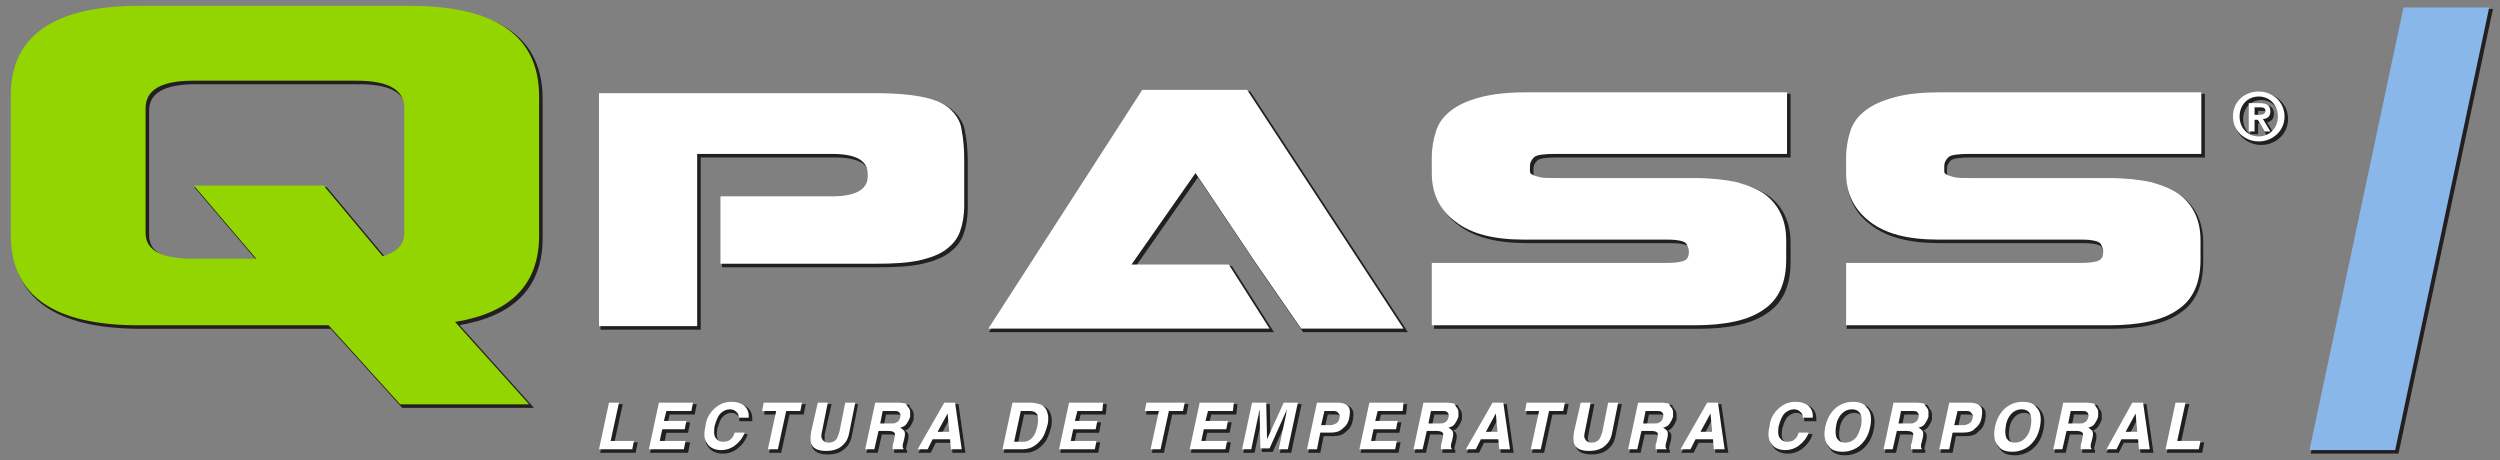
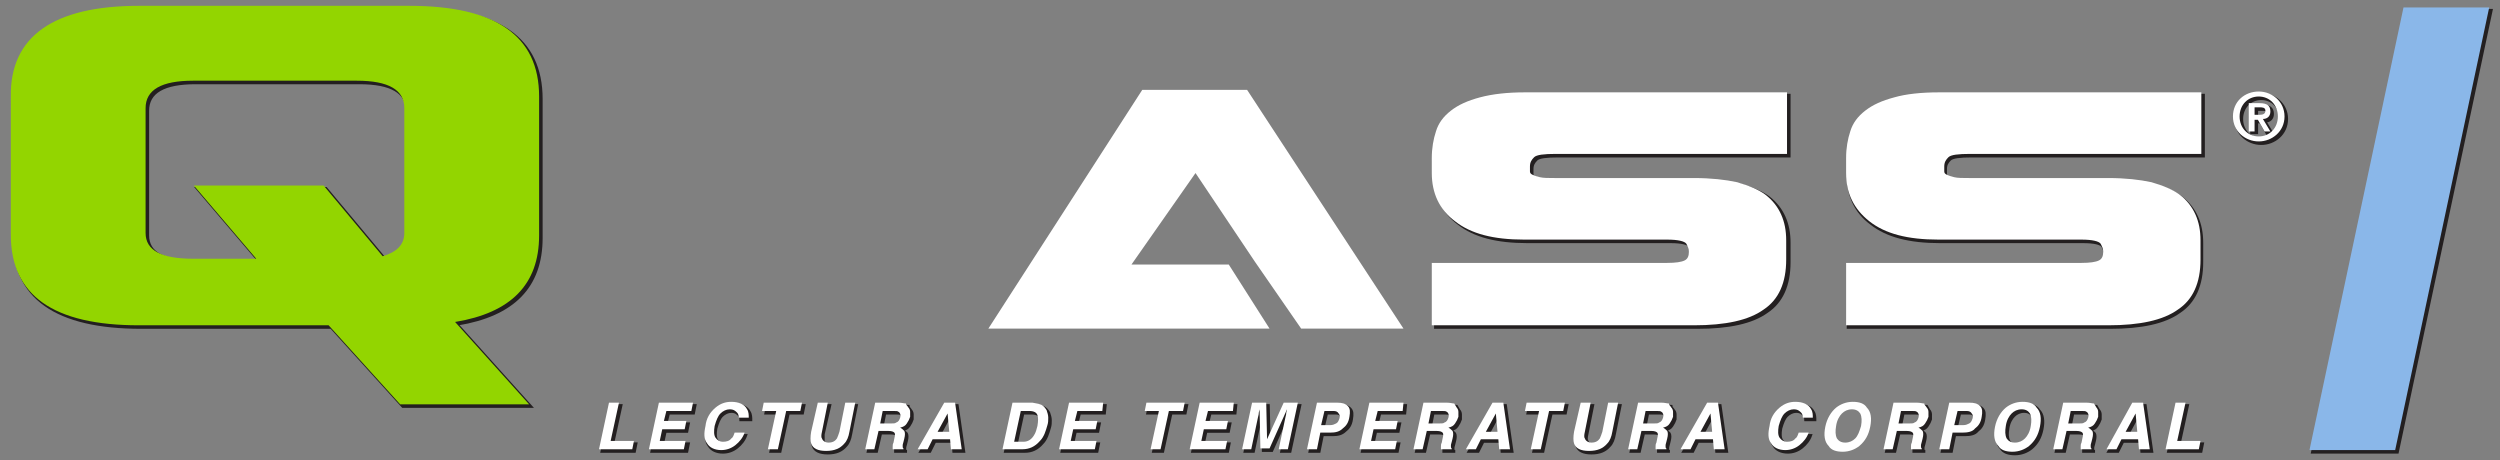
<svg xmlns="http://www.w3.org/2000/svg" version="1.1" id="Layer_1" x="0px" y="0px" viewBox="0 0 300.5 55.3" style="enable-background:new 0 0 300.5 55.3;" xml:space="preserve">
  <rect x="0" y="0" width="300.5" height="55.3" fill="#808080" stroke="none" />
  <style type="text/css">
	.st0{fill:#231F20;stroke:#231F20;stroke-width:0.25;stroke-miterlimit:10;}
	.st1{fill:#93D500;}
	.st2{fill:#FFFFFF;}
	.st3{fill:#8AB7E9;}
</style>
  <g>
    <path class="st0" d="M17,1h32.5c10.4,0,15.6,3.6,15.6,10.9v16.7c0,5.9-3.4,9.3-10.1,10.4l8.9,9.9H48.4l-8.6-9.5H17   c-10.3,0-15.4-3.6-15.4-10.9V11.9C1.5,4.7,6.7,1,17,1z M23.6,22.6h15.6l7.1,8.5c1.7-0.5,2.6-1.4,2.6-2.8v-15c0-2.2-1.9-3.3-5.7-3.3   H23.5c-3.8,0-5.7,1.1-5.7,3.3v15c0,2.1,1.9,3.1,5.7,3.1h7.6L23.6,22.6z" />
-     <path class="st0" d="M86.9,23.9h13.4c2.8,0,4.3-0.8,4.3-2.4v-0.3c0-1.6-1.4-2.4-4.3-2.4H84.1v12.7v1.3v6.7H72.3v-28h33.3   c2.5,0,4.4,0.2,5.8,0.5c1.4,0.3,2.5,0.8,3.2,1.5c0.7,0.7,1.2,1.5,1.3,2.5c0.2,1,0.3,2.2,0.3,3.5v5.5c0,1.2-0.2,2.3-0.5,3.1   c-0.3,0.9-0.9,1.6-1.7,2.2c-0.8,0.6-1.9,1-3.2,1.3c-1.4,0.3-3.1,0.4-5.2,0.4H86.9L86.9,23.9z" />
    <path class="st0" d="M183.6,11.4h31.5v7.4h-27.8c-1.4,0-2.3,0.1-2.6,0.4c-0.3,0.3-0.5,0.6-0.5,1.1c0,0.3,0,0.5,0,0.6   c0,0.2,0.1,0.3,0.3,0.4c0.2,0.1,0.5,0.2,0.9,0.3c0.4,0.1,1,0.1,1.8,0.1H204c2.1,0,3.8,0.2,5.2,0.5c1.4,0.4,2.6,0.9,3.4,1.5   c0.9,0.7,1.5,1.5,1.9,2.4c0.4,0.9,0.6,1.9,0.6,3.1v2.3c0,2.8-0.9,4.8-2.7,6c-1.8,1.3-4.6,1.9-8.4,1.9h-31.5v-7.5h28.3   c1,0,1.7-0.1,2.1-0.3c0.4-0.2,0.5-0.6,0.5-1v-0.1c0-0.3-0.1-0.5-0.3-0.9c-0.2-0.3-1-0.5-2.3-0.5h-17.2c-3.7,0-6.4-0.7-8.3-2.2   c-1.9-1.4-2.8-3.4-2.8-5.8v-1.8c0-1.2,0.2-2.3,0.5-3.2c0.3-1,0.9-1.8,1.8-2.5c0.9-0.7,2-1.2,3.5-1.6   C179.7,11.6,181.5,11.4,183.6,11.4z" />
    <path class="st0" d="M233.4,11.4h31.5v7.4H237c-1.4,0-2.3,0.1-2.6,0.4c-0.3,0.3-0.5,0.6-0.5,1.1c0,0.3,0,0.5,0,0.6   c0,0.2,0.1,0.3,0.3,0.4c0.2,0.1,0.5,0.2,0.9,0.3c0.4,0.1,1,0.1,1.8,0.1h16.7c2.1,0,3.8,0.2,5.2,0.5c1.4,0.4,2.6,0.9,3.4,1.5   c0.9,0.7,1.5,1.5,1.9,2.4c0.4,0.9,0.6,1.9,0.6,3.1v2.3c0,2.8-0.9,4.8-2.7,6c-1.8,1.3-4.6,1.9-8.4,1.9h-31.5v-7.5h28.3   c1,0,1.7-0.1,2.1-0.3c0.4-0.2,0.5-0.6,0.5-1v-0.1c0-0.3-0.1-0.5-0.3-0.9c-0.2-0.3-1-0.5-2.3-0.5h-17.2c-3.7,0-6.4-0.7-8.3-2.2   c-1.9-1.4-2.8-3.4-2.8-5.8v-1.8c0-1.2,0.2-2.3,0.5-3.2c0.3-1,0.9-1.8,1.8-2.5c0.9-0.7,2-1.2,3.5-1.6   C229.4,11.6,231.2,11.4,233.4,11.4z" />
    <g>
      <path class="st0" d="M271.8,11.3c1.6,0,3.1,1.2,3.1,3c0,1.8-1.5,3-3.1,3s-3.1-1.2-3.1-3C268.7,12.5,270.1,11.3,271.8,11.3z     M271.8,16.7c1.3,0,2.3-1,2.3-2.4c0-1.4-1-2.4-2.3-2.4c-1.3,0-2.3,1-2.3,2.4C269.5,15.7,270.5,16.7,271.8,16.7z M270.6,12.7h1.3    c0.9,0,1.3,0.3,1.3,1c0,0.6-0.4,0.9-0.9,0.9l0.9,1.5h-0.7l-0.8-1.4h-0.4V16h-0.7V12.7z M271.3,14.1h0.6c0.4,0,0.7-0.1,0.7-0.5    c0-0.4-0.4-0.4-0.7-0.4h-0.6V14.1z" />
    </g>
    <g>
-       <path class="st0" d="M148,32.1h-11.7l7.7-11l7.1,10.6l5.6,8.1H169l-18.8-28.7h-12.6l-18.5,28.7h24.8h9L148,32.1z" />
-     </g>
+       </g>
    <g>
      <path class="st0" d="M73.5,48.7h1.2l-1,4.6h2.8l-0.2,1h-4L73.5,48.7z" />
      <path class="st0" d="M83.4,49.7h-3l-0.3,1.2h2.7l-0.2,1H80l-0.3,1.4h3.1l-0.2,1h-4.3l1.2-5.6h4.1L83.4,49.7z" />
      <path class="st0" d="M86.3,49.3c0.6-0.5,1.2-0.7,1.9-0.7c0.9,0,1.6,0.3,1.9,0.9c0.2,0.3,0.2,0.7,0.2,1H89c0-0.3-0.1-0.5-0.2-0.6    c-0.2-0.2-0.4-0.4-0.9-0.4c-0.4,0-0.8,0.2-1.1,0.5c-0.3,0.3-0.5,0.8-0.7,1.5c-0.1,0.6-0.1,1.1,0.1,1.4c0.2,0.3,0.5,0.5,0.9,0.5    c0.4,0,0.8-0.1,1-0.4c0.2-0.1,0.3-0.4,0.4-0.7h1.2c-0.2,0.6-0.6,1.1-1.1,1.5c-0.5,0.4-1.1,0.6-1.7,0.6c-0.8,0-1.4-0.3-1.7-0.8    c-0.4-0.5-0.4-1.2-0.2-2.1C85.2,50.6,85.6,49.9,86.3,49.3z" />
      <path class="st0" d="M96.7,48.7l-0.2,1h-1.7l-1,4.6h-1.2l1-4.6H92l0.2-1H96.7z" />
      <path class="st0" d="M98.6,48.7h1.2L99,52.2C99,52.6,99,52.9,99,53c0.1,0.3,0.4,0.5,0.8,0.5c0.5,0,0.8-0.2,1-0.5    c0.1-0.2,0.2-0.5,0.3-0.8l0.7-3.5h1.2l-0.7,3.5c-0.1,0.6-0.3,1.1-0.6,1.4c-0.5,0.6-1.2,0.9-2.2,0.9c-1,0-1.6-0.3-1.8-0.9    c-0.1-0.3-0.1-0.8,0-1.4L98.6,48.7z" />
      <path class="st0" d="M109.5,49.3c0.1,0.1,0.2,0.3,0.2,0.5c0,0.2,0,0.4,0,0.6c-0.1,0.3-0.2,0.5-0.4,0.8c-0.2,0.3-0.4,0.4-0.8,0.5    c0.2,0.1,0.4,0.3,0.5,0.4c0.1,0.2,0.1,0.5,0,0.9l-0.1,0.4c-0.1,0.3-0.1,0.4-0.1,0.5c0,0.1,0,0.3,0.1,0.3l0,0.1h-1.3    c0-0.1,0-0.2,0-0.3c0-0.2,0-0.3,0.1-0.5l0.1-0.5c0.1-0.4,0.1-0.6,0-0.7c-0.1-0.1-0.3-0.2-0.7-0.2h-1.2l-0.5,2.2h-1.1l1.2-5.6h2.8    c0.4,0,0.7,0.1,0.9,0.1C109.2,49,109.4,49.1,109.5,49.3z M106.4,49.7l-0.3,1.5h1.3c0.3,0,0.5,0,0.6-0.1c0.3-0.1,0.4-0.3,0.5-0.6    c0.1-0.3,0-0.6-0.2-0.7c-0.1-0.1-0.3-0.1-0.6-0.1H106.4z" />
      <path class="st0" d="M113.8,48.7h1.3l0.8,5.6h-1.3l-0.1-1.2h-2.1l-0.6,1.2h-1.2L113.8,48.7z M113,52.2h1.4l-0.2-2.2L113,52.2z" />
-       <path class="st0" d="M125.3,48.9c0.4,0.1,0.6,0.4,0.8,0.7c0.1,0.3,0.2,0.6,0.2,0.9c0,0.3,0,0.6-0.1,0.9c-0.2,0.7-0.4,1.4-0.9,1.9    c-0.6,0.7-1.3,1-2.1,1h-2.4l1.2-5.6h2.4C124.8,48.8,125.1,48.8,125.3,48.9z M123,49.7l-0.8,3.7h1.1c0.6,0,1-0.3,1.3-0.8    c0.2-0.3,0.3-0.7,0.4-1.1c0.1-0.6,0.1-1,0-1.3c-0.1-0.3-0.4-0.5-1-0.5H123z" />
+       <path class="st0" d="M125.3,48.9c0.4,0.1,0.6,0.4,0.8,0.7c0.1,0.3,0.2,0.6,0.2,0.9c0,0.3,0,0.6-0.1,0.9c-0.2,0.7-0.4,1.4-0.9,1.9    c-0.6,0.7-1.3,1-2.1,1h-2.4l1.2-5.6h2.4C124.8,48.8,125.1,48.8,125.3,48.9z M123,49.7l-0.8,3.7h1.1c0.6,0,1-0.3,1.3-0.8    c0.2-0.3,0.3-0.7,0.4-1.1c0.1-0.6,0.1-1,0-1.3c-0.1-0.3-0.4-0.5-1-0.5z" />
      <path class="st0" d="M132.8,49.7h-3l-0.3,1.2h2.7l-0.2,1h-2.7l-0.3,1.4h3.1l-0.2,1h-4.3l1.2-5.6h4.1L132.8,49.7z" />
      <path class="st0" d="M142.7,48.7l-0.2,1h-1.7l-1,4.6h-1.2l1-4.6h-1.7l0.2-1H142.7z" />
      <path class="st0" d="M148.5,49.7h-3l-0.3,1.2h2.7l-0.2,1H145l-0.3,1.4h3.1l-0.2,1h-4.3l1.2-5.6h4.1L148.5,49.7z" />
      <path class="st0" d="M154.6,48.7h1.7l-1.2,5.6H154l0.8-3.8c0-0.1,0.1-0.3,0.1-0.5c0-0.2,0.1-0.3,0.1-0.5l-2.1,4.7h-1.1l-0.1-4.7    c0,0.1-0.1,0.3-0.1,0.5c0,0.2-0.1,0.4-0.1,0.5l-0.8,3.8h-1.1l1.2-5.6h1.7l0.1,4.4L154.6,48.7z" />
      <path class="st0" d="M160.2,52.3H159l-0.4,2h-1.2l1.2-5.6h2.4c0.6,0,1,0.1,1.3,0.4c0.3,0.3,0.3,0.7,0.2,1.3    c-0.1,0.7-0.4,1.1-0.8,1.4C161.3,52.2,160.8,52.3,160.2,52.3z M160.6,49.7h-1.1l-0.4,1.7h1.1c0.3,0,0.5-0.1,0.7-0.2    c0.2-0.1,0.3-0.3,0.4-0.6c0.1-0.3,0-0.5-0.1-0.6C161.1,49.8,160.9,49.7,160.6,49.7z" />
      <path class="st0" d="M168.9,49.7h-3l-0.3,1.2h2.7l-0.2,1h-2.7l-0.3,1.4h3.1l-0.2,1h-4.3l1.2-5.6h4.1L168.9,49.7z" />
      <path class="st0" d="M175.4,49.3c0.1,0.1,0.2,0.3,0.2,0.5c0,0.2,0,0.4,0,0.6c-0.1,0.3-0.2,0.5-0.4,0.8c-0.2,0.3-0.4,0.4-0.8,0.5    c0.2,0.1,0.4,0.3,0.5,0.4c0.1,0.2,0.1,0.5,0,0.9l-0.1,0.4c-0.1,0.3-0.1,0.4-0.1,0.5c0,0.1,0,0.3,0.1,0.3l0,0.1h-1.3    c0-0.1,0-0.2,0-0.3c0-0.2,0-0.3,0.1-0.5l0.1-0.5c0.1-0.4,0.1-0.6,0-0.7c-0.1-0.1-0.3-0.2-0.7-0.2h-1.2l-0.5,2.2h-1.1l1.2-5.6h2.8    c0.4,0,0.7,0.1,0.9,0.1C175.2,49,175.3,49.1,175.4,49.3z M172.3,49.7l-0.3,1.5h1.3c0.3,0,0.5,0,0.6-0.1c0.3-0.1,0.4-0.3,0.5-0.6    c0.1-0.3,0-0.6-0.2-0.7c-0.1-0.1-0.3-0.1-0.6-0.1H172.3z" />
      <path class="st0" d="M179.7,48.7h1.3l0.8,5.6h-1.3l-0.1-1.2h-2.1l-0.6,1.2h-1.2L179.7,48.7z M178.9,52.2h1.4l-0.2-2.2L178.9,52.2z    " />
      <path class="st0" d="M188.4,48.7l-0.2,1h-1.7l-1,4.6h-1.2l1-4.6h-1.7l0.2-1H188.4z" />
      <path class="st0" d="M190.3,48.7h1.2l-0.7,3.5c-0.1,0.4-0.1,0.7,0,0.8c0.1,0.3,0.4,0.5,0.8,0.5c0.5,0,0.8-0.2,1-0.5    c0.1-0.2,0.2-0.5,0.3-0.8l0.7-3.5h1.2l-0.7,3.5c-0.1,0.6-0.3,1.1-0.6,1.4c-0.5,0.6-1.2,0.9-2.2,0.9c-1,0-1.6-0.3-1.8-0.9    c-0.1-0.3-0.1-0.8,0-1.4L190.3,48.7z" />
      <path class="st0" d="M201.2,49.3c0.1,0.1,0.2,0.3,0.2,0.5c0,0.2,0,0.4,0,0.6c-0.1,0.3-0.2,0.5-0.4,0.8c-0.2,0.3-0.4,0.4-0.8,0.5    c0.2,0.1,0.4,0.3,0.5,0.4c0.1,0.2,0.1,0.5,0,0.9l-0.1,0.4c-0.1,0.3-0.1,0.4-0.1,0.5c0,0.1,0,0.3,0.1,0.3l0,0.1h-1.3    c0-0.1,0-0.2,0-0.3c0-0.2,0-0.3,0.1-0.5l0.1-0.5c0.1-0.4,0.1-0.6,0-0.7c-0.1-0.1-0.3-0.2-0.7-0.2h-1.2l-0.5,2.2h-1.1l1.2-5.6h2.8    c0.4,0,0.7,0.1,0.9,0.1C200.9,49,201.1,49.1,201.2,49.3z M198.1,49.7l-0.3,1.5h1.3c0.3,0,0.5,0,0.6-0.1c0.3-0.1,0.4-0.3,0.5-0.6    c0.1-0.3,0-0.6-0.2-0.7c-0.1-0.1-0.3-0.1-0.6-0.1H198.1z" />
      <path class="st0" d="M205.5,48.7h1.3l0.8,5.6h-1.3l-0.1-1.2h-2.1l-0.6,1.2h-1.2L205.5,48.7z M204.7,52.2h1.4l-0.2-2.2L204.7,52.2z    " />
      <path class="st0" d="M214.2,49.3c0.6-0.5,1.2-0.7,1.9-0.7c0.9,0,1.6,0.3,1.9,0.9c0.2,0.3,0.2,0.7,0.2,1h-1.2    c0-0.3-0.1-0.5-0.2-0.6c-0.2-0.2-0.4-0.4-0.9-0.4c-0.4,0-0.8,0.2-1.1,0.5c-0.3,0.3-0.5,0.8-0.7,1.5c-0.1,0.6-0.1,1.1,0.1,1.4    c0.2,0.3,0.5,0.5,0.9,0.5c0.4,0,0.8-0.1,1-0.4c0.2-0.1,0.3-0.4,0.4-0.7h1.2c-0.2,0.6-0.6,1.1-1.1,1.5c-0.5,0.4-1.1,0.6-1.7,0.6    c-0.8,0-1.4-0.3-1.7-0.8c-0.4-0.5-0.4-1.2-0.2-2.1C213.1,50.6,213.5,49.9,214.2,49.3z" />
-       <path class="st0" d="M223.8,53.9c-0.5,0.4-1.2,0.7-2,0.7s-1.4-0.2-1.7-0.7c-0.5-0.5-0.6-1.3-0.4-2.3c0.2-1,0.7-1.8,1.3-2.3    c0.5-0.4,1.2-0.7,2-0.7c0.8,0,1.4,0.2,1.7,0.7c0.5,0.5,0.6,1.3,0.4,2.3C224.9,52.6,224.5,53.3,223.8,53.9z M224,51.5    c0.1-0.6,0.1-1.1-0.1-1.5c-0.2-0.3-0.5-0.5-1-0.5c-0.5,0-0.9,0.2-1.2,0.5c-0.3,0.3-0.6,0.8-0.7,1.5c-0.1,0.6-0.1,1.1,0.1,1.5    c0.2,0.3,0.5,0.5,1,0.5c0.5,0,0.9-0.2,1.2-0.5C223.6,52.7,223.8,52.2,224,51.5z" />
      <path class="st0" d="M231.9,49.3c0.1,0.1,0.2,0.3,0.2,0.5c0,0.2,0,0.4,0,0.6c-0.1,0.3-0.2,0.5-0.4,0.8c-0.2,0.3-0.4,0.4-0.8,0.5    c0.2,0.1,0.4,0.3,0.5,0.4c0.1,0.2,0.1,0.5,0,0.9l-0.1,0.4c-0.1,0.3-0.1,0.4-0.1,0.5c0,0.1,0,0.3,0.1,0.3l0,0.1H230    c0-0.1,0-0.2,0-0.3c0-0.2,0-0.3,0.1-0.5l0.1-0.5c0.1-0.4,0.1-0.6,0-0.7c-0.1-0.1-0.3-0.2-0.7-0.2h-1.2l-0.5,2.2h-1.1l1.2-5.6h2.8    c0.4,0,0.7,0.1,0.9,0.1C231.7,49,231.8,49.1,231.9,49.3z M228.8,49.7l-0.3,1.5h1.3c0.3,0,0.5,0,0.6-0.1c0.3-0.1,0.4-0.3,0.5-0.6    c0.1-0.3,0-0.6-0.2-0.7c-0.1-0.1-0.3-0.1-0.6-0.1H228.8z" />
      <path class="st0" d="M236.2,52.3H235l-0.4,2h-1.2l1.2-5.6h2.4c0.6,0,1,0.1,1.3,0.4c0.3,0.3,0.3,0.7,0.2,1.3    c-0.1,0.7-0.4,1.1-0.8,1.4C237.4,52.2,236.8,52.3,236.2,52.3z M236.7,49.7h-1.1l-0.4,1.7h1.1c0.3,0,0.5-0.1,0.7-0.2    c0.2-0.1,0.3-0.3,0.4-0.6c0.1-0.3,0-0.5-0.1-0.6C237.2,49.8,237,49.7,236.7,49.7z" />
      <path class="st0" d="M244.2,53.9c-0.5,0.4-1.2,0.7-2,0.7s-1.4-0.2-1.7-0.7c-0.5-0.5-0.6-1.3-0.4-2.3c0.2-1,0.7-1.8,1.3-2.3    c0.5-0.4,1.2-0.7,2-0.7c0.8,0,1.4,0.2,1.7,0.7c0.5,0.5,0.6,1.3,0.4,2.3C245.3,52.6,244.9,53.3,244.2,53.9z M244.4,51.5    c0.1-0.6,0.1-1.1-0.1-1.5c-0.2-0.3-0.5-0.5-1-0.5c-0.5,0-0.9,0.2-1.2,0.5c-0.3,0.3-0.6,0.8-0.7,1.5c-0.1,0.6-0.1,1.1,0.1,1.5    c0.2,0.3,0.5,0.5,1,0.5c0.5,0,0.9-0.2,1.2-0.5C244,52.7,244.3,52.2,244.4,51.5z" />
      <path class="st0" d="M252.3,49.3c0.1,0.1,0.2,0.3,0.2,0.5c0,0.2,0,0.4,0,0.6c-0.1,0.3-0.2,0.5-0.4,0.8c-0.2,0.3-0.4,0.4-0.8,0.5    c0.2,0.1,0.4,0.3,0.5,0.4c0.1,0.2,0.1,0.5,0,0.9l-0.1,0.4c-0.1,0.3-0.1,0.4-0.1,0.5c0,0.1,0,0.3,0.1,0.3l0,0.1h-1.3    c0-0.1,0-0.2,0-0.3c0-0.2,0-0.3,0.1-0.5l0.1-0.5c0.1-0.4,0.1-0.6,0-0.7c-0.1-0.1-0.3-0.2-0.7-0.2h-1.2l-0.5,2.2h-1.1l1.2-5.6h2.8    c0.4,0,0.7,0.1,0.9,0.1C252.1,49,252.2,49.1,252.3,49.3z M249.2,49.7l-0.3,1.5h1.3c0.3,0,0.5,0,0.6-0.1c0.3-0.1,0.4-0.3,0.5-0.6    c0.1-0.3,0-0.6-0.2-0.7c-0.1-0.1-0.3-0.1-0.6-0.1H249.2z" />
      <path class="st0" d="M256.6,48.7h1.3l0.8,5.6h-1.3l-0.1-1.2h-2.1l-0.6,1.2h-1.2L256.6,48.7z M255.8,52.2h1.4L257,50L255.8,52.2z" />
      <path class="st0" d="M261.8,48.7h1.2l-1,4.6h2.8l-0.2,1h-4L261.8,48.7z" />
    </g>
    <g>
      <path class="st0" d="M288.2,54.4h-10.3l11.3-53.2h10.3L288.2,54.4z" />
    </g>
  </g>
  <g>
    <path class="st1" d="M16.7,0.7h32.5c10.4,0,15.6,3.6,15.6,10.9v16.7c0,5.9-3.4,9.3-10.1,10.4l8.9,9.9H48.1l-8.6-9.5H16.7   c-10.3,0-15.4-3.6-15.4-10.9V11.6C1.2,4.4,6.4,0.7,16.7,0.7z M23.3,22.3h15.6l7.1,8.5c1.7-0.5,2.6-1.4,2.6-2.8V13   c0-2.2-1.9-3.3-5.7-3.3H23.2c-3.8,0-5.7,1.1-5.7,3.3v15c0,2.1,1.9,3.1,5.7,3.1h7.6L23.3,22.3z" />
-     <path class="st2" d="M86.6,23.6h13.4c2.8,0,4.3-0.8,4.3-2.4v-0.3c0-1.6-1.4-2.4-4.3-2.4H83.8v12.7v1.3v6.7H72v-28h33.3   c2.5,0,4.4,0.2,5.8,0.5c1.4,0.3,2.5,0.8,3.2,1.5c0.7,0.7,1.2,1.5,1.3,2.5c0.2,1,0.3,2.2,0.3,3.5v5.5c0,1.2-0.2,2.3-0.5,3.1   c-0.3,0.9-0.9,1.6-1.7,2.2c-0.8,0.6-1.9,1-3.2,1.3c-1.4,0.3-3.1,0.4-5.2,0.4H86.6L86.6,23.6z" />
    <path class="st2" d="M183.3,11.1h31.5v7.4H187c-1.4,0-2.3,0.1-2.6,0.4c-0.3,0.3-0.5,0.6-0.5,1.1c0,0.3,0,0.5,0,0.6   c0,0.2,0.1,0.3,0.3,0.4c0.2,0.1,0.5,0.2,0.9,0.3c0.4,0.1,1,0.1,1.8,0.1h16.7c2.1,0,3.8,0.2,5.2,0.5c1.4,0.4,2.6,0.9,3.4,1.5   c0.9,0.7,1.5,1.5,1.9,2.4c0.4,0.9,0.6,1.9,0.6,3.1v2.3c0,2.8-0.9,4.8-2.7,6c-1.8,1.3-4.6,1.9-8.4,1.9h-31.5v-7.5h28.3   c1,0,1.7-0.1,2.1-0.3c0.4-0.2,0.5-0.6,0.5-1v-0.1c0-0.3-0.1-0.5-0.3-0.9c-0.2-0.3-1-0.5-2.3-0.5h-17.2c-3.7,0-6.4-0.7-8.3-2.2   c-1.9-1.4-2.8-3.4-2.8-5.8V19c0-1.2,0.2-2.3,0.5-3.2c0.3-1,0.9-1.8,1.8-2.5c0.9-0.7,2-1.2,3.5-1.6   C179.4,11.3,181.2,11.1,183.3,11.1z" />
    <path class="st2" d="M233.1,11.1h31.5v7.4h-27.8c-1.4,0-2.3,0.1-2.6,0.4c-0.3,0.3-0.5,0.6-0.5,1.1c0,0.3,0,0.5,0,0.6   c0,0.2,0.1,0.3,0.3,0.4c0.2,0.1,0.5,0.2,0.9,0.3c0.4,0.1,1,0.1,1.8,0.1h16.7c2.1,0,3.8,0.2,5.2,0.5c1.4,0.4,2.6,0.9,3.4,1.5   c0.9,0.7,1.5,1.5,1.9,2.4c0.4,0.9,0.6,1.9,0.6,3.1v2.3c0,2.8-0.9,4.8-2.7,6c-1.8,1.3-4.6,1.9-8.4,1.9h-31.5v-7.5h28.3   c1,0,1.7-0.1,2.1-0.3c0.4-0.2,0.5-0.6,0.5-1v-0.1c0-0.3-0.1-0.5-0.3-0.9c-0.2-0.3-1-0.5-2.3-0.5H233c-3.7,0-6.4-0.7-8.3-2.2   s-2.8-3.4-2.8-5.8V19c0-1.2,0.2-2.3,0.5-3.2c0.3-1,0.9-1.8,1.8-2.5c0.9-0.7,2-1.2,3.5-1.6C229.1,11.3,230.9,11.1,233.1,11.1z" />
    <g>
      <path class="st2" d="M271.5,11c1.6,0,3.1,1.2,3.1,3c0,1.8-1.5,3-3.1,3s-3.1-1.2-3.1-3C268.4,12.2,269.8,11,271.5,11z M271.5,16.4    c1.3,0,2.3-1,2.3-2.4c0-1.4-1-2.4-2.3-2.4c-1.3,0-2.3,1-2.3,2.4C269.2,15.4,270.2,16.4,271.5,16.4z M270.3,12.4h1.3    c0.9,0,1.3,0.3,1.3,1c0,0.6-0.4,0.9-0.9,0.9l0.9,1.5h-0.7l-0.8-1.4H271v1.4h-0.7V12.4z M271,13.8h0.6c0.4,0,0.7-0.1,0.7-0.5    c0-0.4-0.4-0.4-0.7-0.4H271V13.8z" />
    </g>
    <g>
      <path class="st2" d="M147.7,31.8H136l7.7-11l7.1,10.6l5.6,8.1h12.3l-18.8-28.7h-12.6l-18.5,28.7h24.8h9L147.7,31.8z" />
    </g>
    <g>
      <path class="st2" d="M73.2,48.4h1.2l-1,4.6h2.8l-0.2,1h-4L73.2,48.4z" />
      <path class="st2" d="M83.1,49.4h-3l-0.3,1.2h2.7l-0.2,1h-2.7l-0.3,1.4h3.1l-0.2,1H78l1.2-5.6h4.1L83.1,49.4z" />
      <path class="st2" d="M86,49c0.6-0.5,1.2-0.7,1.9-0.7c0.9,0,1.6,0.3,1.9,0.9c0.2,0.3,0.2,0.7,0.2,1h-1.2c0-0.3-0.1-0.5-0.2-0.6    c-0.2-0.2-0.4-0.4-0.9-0.4c-0.4,0-0.8,0.2-1.1,0.5c-0.3,0.3-0.5,0.8-0.7,1.5c-0.1,0.6-0.1,1.1,0.1,1.4c0.2,0.3,0.5,0.5,0.9,0.5    c0.4,0,0.8-0.1,1-0.4c0.2-0.1,0.3-0.4,0.4-0.7h1.2c-0.2,0.6-0.6,1.1-1.1,1.5c-0.5,0.4-1.1,0.6-1.7,0.6c-0.8,0-1.4-0.3-1.7-0.8    c-0.4-0.5-0.4-1.2-0.2-2.1C84.9,50.3,85.3,49.6,86,49z" />
      <path class="st2" d="M96.4,48.4l-0.2,1h-1.7l-1,4.6h-1.2l1-4.6h-1.7l0.2-1H96.4z" />
      <path class="st2" d="M98.3,48.4h1.2l-0.7,3.5c-0.1,0.4-0.1,0.7,0,0.8c0.1,0.3,0.4,0.5,0.8,0.5c0.5,0,0.8-0.2,1-0.5    c0.1-0.2,0.2-0.5,0.3-0.8l0.7-3.5h1.2l-0.7,3.5c-0.1,0.6-0.3,1.1-0.6,1.4c-0.5,0.6-1.2,0.9-2.2,0.9c-1,0-1.6-0.3-1.8-0.9    c-0.1-0.3-0.1-0.8,0-1.4L98.3,48.4z" />
      <path class="st2" d="M109.2,49c0.1,0.1,0.2,0.3,0.2,0.5c0,0.2,0,0.4,0,0.6c-0.1,0.3-0.2,0.5-0.4,0.8c-0.2,0.3-0.4,0.4-0.8,0.5    c0.2,0.1,0.4,0.3,0.5,0.4c0.1,0.2,0.1,0.5,0,0.9l-0.1,0.4c-0.1,0.3-0.1,0.4-0.1,0.5c0,0.1,0,0.3,0.1,0.3l0,0.1h-1.3    c0-0.1,0-0.2,0-0.3c0-0.2,0-0.3,0.1-0.5l0.1-0.5c0.1-0.4,0.1-0.6,0-0.7c-0.1-0.1-0.3-0.2-0.7-0.2h-1.2l-0.5,2.2h-1.1l1.2-5.6h2.8    c0.4,0,0.7,0.1,0.9,0.1C108.9,48.7,109.1,48.8,109.2,49z M106.1,49.4l-0.3,1.5h1.3c0.3,0,0.5,0,0.6-0.1c0.3-0.1,0.4-0.3,0.5-0.6    c0.1-0.3,0-0.6-0.2-0.7c-0.1-0.1-0.3-0.1-0.6-0.1H106.1z" />
      <path class="st2" d="M113.5,48.4h1.3l0.8,5.6h-1.3l-0.1-1.2h-2.1l-0.6,1.2h-1.2L113.5,48.4z M112.7,51.9h1.4l-0.2-2.2L112.7,51.9z    " />
      <path class="st2" d="M125,48.6c0.4,0.1,0.6,0.4,0.8,0.7c0.1,0.3,0.2,0.6,0.2,0.9c0,0.3,0,0.6-0.1,0.9c-0.2,0.7-0.4,1.4-0.9,1.9    c-0.6,0.7-1.3,1-2.1,1h-2.4l1.2-5.6h2.4C124.5,48.5,124.8,48.5,125,48.6z M122.7,49.4l-0.8,3.7h1.1c0.6,0,1-0.3,1.3-0.8    c0.2-0.3,0.3-0.7,0.4-1.1c0.1-0.6,0.1-1,0-1.3c-0.1-0.3-0.4-0.5-1-0.5H122.7z" />
      <path class="st2" d="M132.5,49.4h-3l-0.3,1.2h2.7l-0.2,1h-2.7l-0.3,1.4h3.1l-0.2,1h-4.3l1.2-5.6h4.1L132.5,49.4z" />
      <path class="st2" d="M142.4,48.4l-0.2,1h-1.7l-1,4.6h-1.2l1-4.6h-1.7l0.2-1H142.4z" />
      <path class="st2" d="M148.2,49.4h-3l-0.3,1.2h2.7l-0.2,1h-2.7l-0.3,1.4h3.1l-0.2,1h-4.3l1.2-5.6h4.1L148.2,49.4z" />
      <path class="st2" d="M154.3,48.4h1.7l-1.2,5.6h-1.1l0.8-3.8c0-0.1,0.1-0.3,0.1-0.5c0-0.2,0.1-0.3,0.1-0.5l-2.1,4.7h-1.1l-0.1-4.7    c0,0.1-0.1,0.3-0.1,0.5c0,0.2-0.1,0.4-0.1,0.5l-0.8,3.8h-1.1l1.2-5.6h1.7l0.1,4.4L154.3,48.4z" />
      <path class="st2" d="M159.9,52h-1.2l-0.4,2h-1.2l1.2-5.6h2.4c0.6,0,1,0.1,1.3,0.4c0.3,0.3,0.3,0.7,0.2,1.3    c-0.1,0.7-0.4,1.1-0.8,1.4C161,51.9,160.5,52,159.9,52z M160.3,49.4h-1.1l-0.4,1.7h1.1c0.3,0,0.5-0.1,0.7-0.2    c0.2-0.1,0.3-0.3,0.4-0.6c0.1-0.3,0-0.5-0.1-0.6C160.8,49.5,160.6,49.4,160.3,49.4z" />
      <path class="st2" d="M168.6,49.4h-3l-0.3,1.2h2.7l-0.2,1h-2.7l-0.3,1.4h3.1l-0.2,1h-4.3l1.2-5.6h4.1L168.6,49.4z" />
      <path class="st2" d="M175.1,49c0.1,0.1,0.2,0.3,0.2,0.5c0,0.2,0,0.4,0,0.6c-0.1,0.3-0.2,0.5-0.4,0.8c-0.2,0.3-0.4,0.4-0.8,0.5    c0.2,0.1,0.4,0.3,0.5,0.4c0.1,0.2,0.1,0.5,0,0.9l-0.1,0.4c-0.1,0.3-0.1,0.4-0.1,0.5c0,0.1,0,0.3,0.1,0.3l0,0.1h-1.3    c0-0.1,0-0.2,0-0.3c0-0.2,0-0.3,0.1-0.5l0.1-0.5c0.1-0.4,0.1-0.6,0-0.7c-0.1-0.1-0.3-0.2-0.7-0.2h-1.2l-0.5,2.2h-1.1l1.2-5.6h2.8    c0.4,0,0.7,0.1,0.9,0.1C174.9,48.7,175,48.8,175.1,49z M172,49.4l-0.3,1.5h1.3c0.3,0,0.5,0,0.6-0.1c0.3-0.1,0.4-0.3,0.5-0.6    c0.1-0.3,0-0.6-0.2-0.7c-0.1-0.1-0.3-0.1-0.6-0.1H172z" />
      <path class="st2" d="M179.4,48.4h1.3l0.8,5.6h-1.3l-0.1-1.2h-2.1l-0.6,1.2h-1.2L179.4,48.4z M178.6,51.9h1.4l-0.2-2.2L178.6,51.9z    " />
      <path class="st2" d="M188.1,48.4l-0.2,1h-1.7l-1,4.6h-1.2l1-4.6h-1.7l0.2-1H188.1z" />
      <path class="st2" d="M190,48.4h1.2l-0.7,3.5c-0.1,0.4-0.1,0.7,0,0.8c0.1,0.3,0.4,0.5,0.8,0.5c0.5,0,0.8-0.2,1-0.5    c0.1-0.2,0.2-0.5,0.3-0.8l0.7-3.5h1.2l-0.7,3.5c-0.1,0.6-0.3,1.1-0.6,1.4c-0.5,0.6-1.2,0.9-2.2,0.9c-1,0-1.6-0.3-1.8-0.9    c-0.1-0.3-0.1-0.8,0-1.4L190,48.4z" />
      <path class="st2" d="M200.9,49c0.1,0.1,0.2,0.3,0.2,0.5c0,0.2,0,0.4,0,0.6c-0.1,0.3-0.2,0.5-0.4,0.8c-0.2,0.3-0.4,0.4-0.8,0.5    c0.2,0.1,0.4,0.3,0.5,0.4c0.1,0.2,0.1,0.5,0,0.9l-0.1,0.4c-0.1,0.3-0.1,0.4-0.1,0.5c0,0.1,0,0.3,0.1,0.3l0,0.1H199    c0-0.1,0-0.2,0-0.3c0-0.2,0-0.3,0.1-0.5l0.1-0.5c0.1-0.4,0.1-0.6,0-0.7c-0.1-0.1-0.3-0.2-0.7-0.2h-1.2l-0.5,2.2h-1.1l1.2-5.6h2.8    c0.4,0,0.7,0.1,0.9,0.1C200.6,48.7,200.8,48.8,200.9,49z M197.8,49.4l-0.3,1.5h1.3c0.3,0,0.5,0,0.6-0.1c0.3-0.1,0.4-0.3,0.5-0.6    c0.1-0.3,0-0.6-0.2-0.7c-0.1-0.1-0.3-0.1-0.6-0.1H197.8z" />
      <path class="st2" d="M205.2,48.4h1.3l0.8,5.6h-1.3l-0.1-1.2h-2.1l-0.6,1.2H202L205.2,48.4z M204.4,51.9h1.4l-0.2-2.2L204.4,51.9z" />
      <path class="st2" d="M213.9,49c0.6-0.5,1.2-0.7,1.9-0.7c0.9,0,1.6,0.3,1.9,0.9c0.2,0.3,0.2,0.7,0.2,1h-1.2c0-0.3-0.1-0.5-0.2-0.6    c-0.2-0.2-0.4-0.4-0.9-0.4c-0.4,0-0.8,0.2-1.1,0.5c-0.3,0.3-0.5,0.8-0.7,1.5c-0.1,0.6-0.1,1.1,0.1,1.4c0.2,0.3,0.5,0.5,0.9,0.5    c0.4,0,0.8-0.1,1-0.4c0.2-0.1,0.3-0.4,0.4-0.7h1.2c-0.2,0.6-0.6,1.1-1.1,1.5c-0.5,0.4-1.1,0.6-1.7,0.6c-0.8,0-1.4-0.3-1.7-0.8    c-0.4-0.5-0.4-1.2-0.2-2.1C212.8,50.3,213.2,49.6,213.9,49z" />
      <path class="st2" d="M223.5,53.6c-0.5,0.4-1.2,0.7-2,0.7c-0.8,0-1.4-0.2-1.7-0.7c-0.5-0.5-0.6-1.3-0.4-2.3c0.2-1,0.7-1.8,1.3-2.3    c0.5-0.4,1.2-0.7,2-0.7c0.8,0,1.4,0.2,1.7,0.7c0.5,0.5,0.6,1.3,0.4,2.3C224.6,52.3,224.2,53,223.5,53.6z M223.7,51.2    c0.1-0.6,0.1-1.1-0.1-1.5c-0.2-0.3-0.5-0.5-1-0.5c-0.5,0-0.9,0.2-1.2,0.5c-0.3,0.3-0.6,0.8-0.7,1.5c-0.1,0.6-0.1,1.1,0.1,1.5    c0.2,0.3,0.5,0.5,1,0.5c0.5,0,0.9-0.2,1.2-0.5C223.3,52.4,223.5,51.9,223.7,51.2z" />
      <path class="st2" d="M231.6,49c0.1,0.1,0.2,0.3,0.2,0.5c0,0.2,0,0.4,0,0.6c-0.1,0.3-0.2,0.5-0.4,0.8c-0.2,0.3-0.4,0.4-0.8,0.5    c0.2,0.1,0.4,0.3,0.5,0.4c0.1,0.2,0.1,0.5,0,0.9l-0.1,0.4c-0.1,0.3-0.1,0.4-0.1,0.5c0,0.1,0,0.3,0.1,0.3l0,0.1h-1.3    c0-0.1,0-0.2,0-0.3c0-0.2,0-0.3,0.1-0.5l0.1-0.5c0.1-0.4,0.1-0.6,0-0.7c-0.1-0.1-0.3-0.2-0.7-0.2h-1.2l-0.5,2.2h-1.1l1.2-5.6h2.8    c0.4,0,0.7,0.1,0.9,0.1C231.3,48.7,231.5,48.8,231.6,49z M228.5,49.4l-0.3,1.5h1.3c0.3,0,0.5,0,0.6-0.1c0.3-0.1,0.4-0.3,0.5-0.6    c0.1-0.3,0-0.6-0.2-0.7c-0.1-0.1-0.3-0.1-0.6-0.1H228.5z" />
      <path class="st2" d="M235.9,52h-1.2l-0.4,2h-1.2l1.2-5.6h2.4c0.6,0,1,0.1,1.3,0.4c0.3,0.3,0.3,0.7,0.2,1.3    c-0.1,0.7-0.4,1.1-0.8,1.4C237.1,51.9,236.5,52,235.9,52z M236.4,49.4h-1.1l-0.4,1.7h1.1c0.3,0,0.5-0.1,0.7-0.2    c0.2-0.1,0.3-0.3,0.4-0.6c0.1-0.3,0-0.5-0.1-0.6C236.9,49.5,236.7,49.4,236.4,49.4z" />
      <path class="st2" d="M243.9,53.6c-0.5,0.4-1.2,0.7-2,0.7s-1.4-0.2-1.7-0.7c-0.5-0.5-0.6-1.3-0.4-2.3c0.2-1,0.7-1.8,1.3-2.3    c0.5-0.4,1.2-0.7,2-0.7c0.8,0,1.4,0.2,1.7,0.7c0.5,0.5,0.6,1.3,0.4,2.3C245,52.3,244.6,53,243.9,53.6z M244.1,51.2    c0.1-0.6,0.1-1.1-0.1-1.5c-0.2-0.3-0.5-0.5-1-0.5c-0.5,0-0.9,0.2-1.2,0.5c-0.3,0.3-0.6,0.8-0.7,1.5c-0.1,0.6-0.1,1.1,0.1,1.5    c0.2,0.3,0.5,0.5,1,0.5c0.5,0,0.9-0.2,1.2-0.5C243.7,52.4,244,51.9,244.1,51.2z" />
      <path class="st2" d="M252,49c0.1,0.1,0.2,0.3,0.2,0.5c0,0.2,0,0.4,0,0.6c-0.1,0.3-0.2,0.5-0.4,0.8c-0.2,0.3-0.4,0.4-0.8,0.5    c0.2,0.1,0.4,0.3,0.5,0.4c0.1,0.2,0.1,0.5,0,0.9l-0.1,0.4c-0.1,0.3-0.1,0.4-0.1,0.5c0,0.1,0,0.3,0.1,0.3l0,0.1h-1.3    c0-0.1,0-0.2,0-0.3c0-0.2,0-0.3,0.1-0.5l0.1-0.5c0.1-0.4,0.1-0.6,0-0.7c-0.1-0.1-0.3-0.2-0.7-0.2h-1.2l-0.5,2.2h-1.1l1.2-5.6h2.8    c0.4,0,0.7,0.1,0.9,0.1C251.8,48.7,251.9,48.8,252,49z M248.9,49.4l-0.3,1.5h1.3c0.3,0,0.5,0,0.6-0.1c0.3-0.1,0.4-0.3,0.5-0.6    c0.1-0.3,0-0.6-0.2-0.7c-0.1-0.1-0.3-0.1-0.6-0.1H248.9z" />
      <path class="st2" d="M256.3,48.4h1.3l0.8,5.6h-1.3l-0.1-1.2H255l-0.6,1.2h-1.2L256.3,48.4z M255.5,51.9h1.4l-0.2-2.2L255.5,51.9z" />
      <path class="st2" d="M261.5,48.4h1.2l-1,4.6h2.8l-0.2,1h-4L261.5,48.4z" />
    </g>
    <g>
      <path class="st3" d="M287.9,54.1h-10.3l11.3-53.2h10.3L287.9,54.1z" />
    </g>
  </g>
</svg>